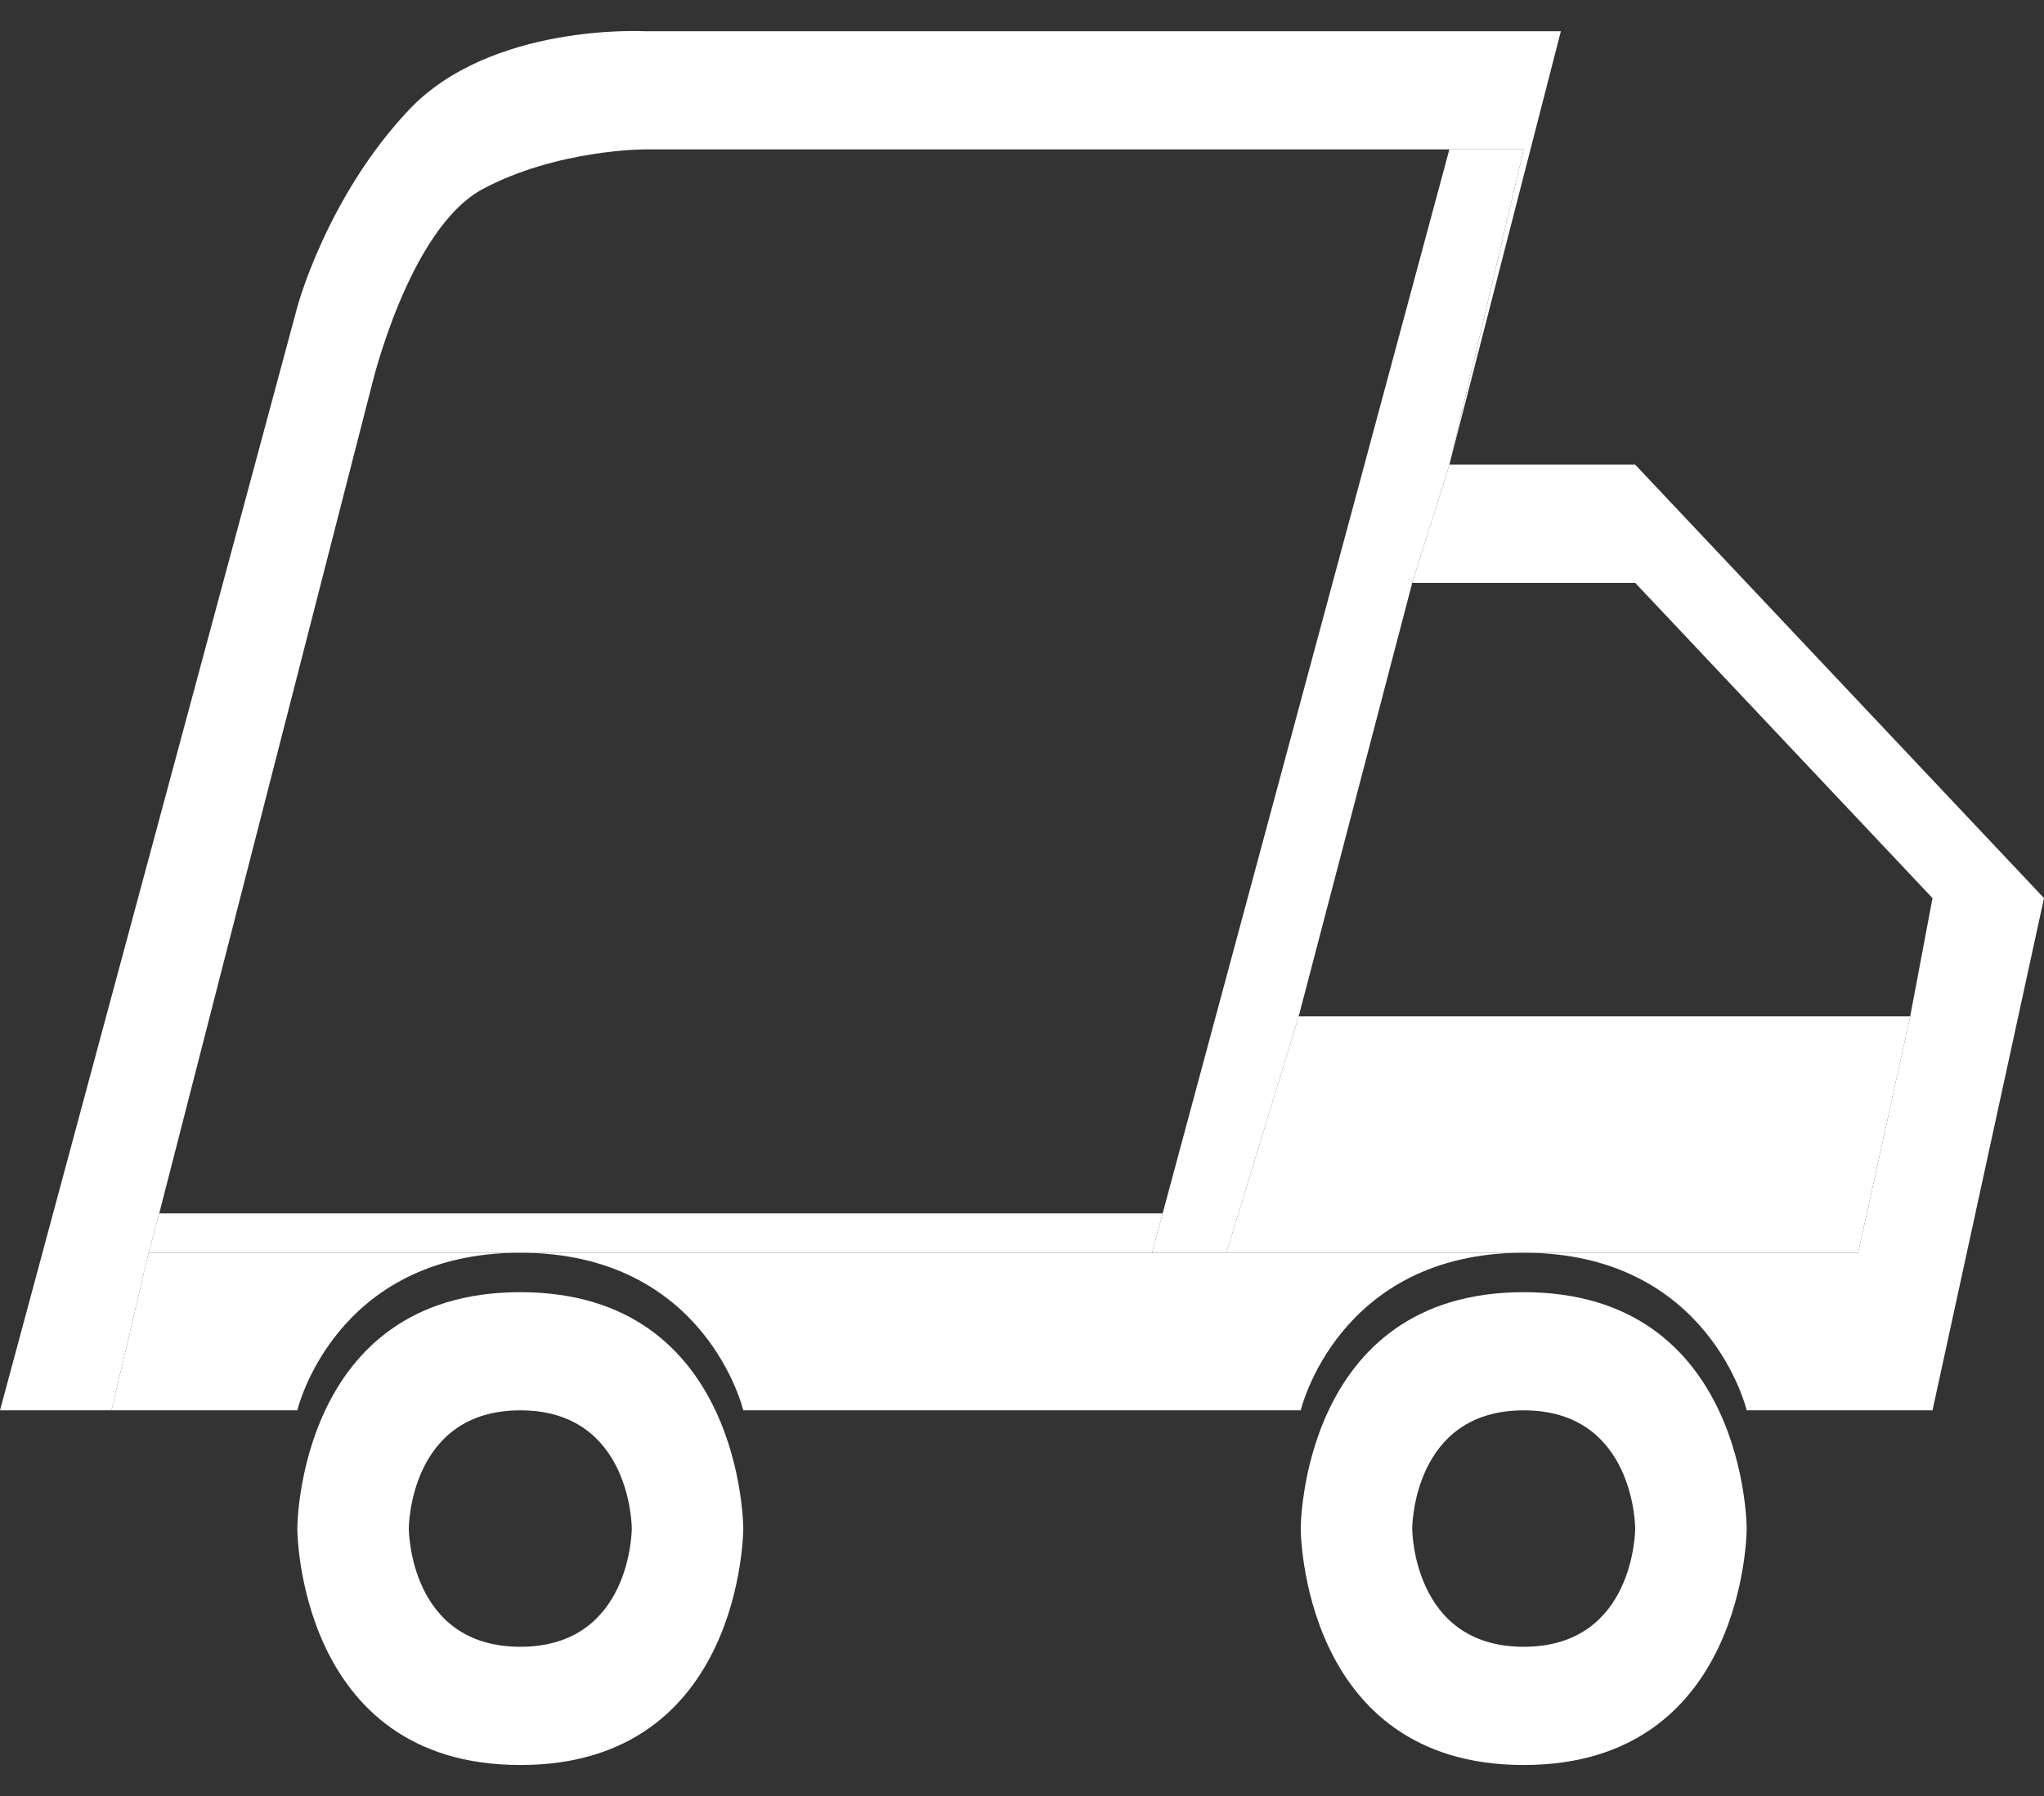
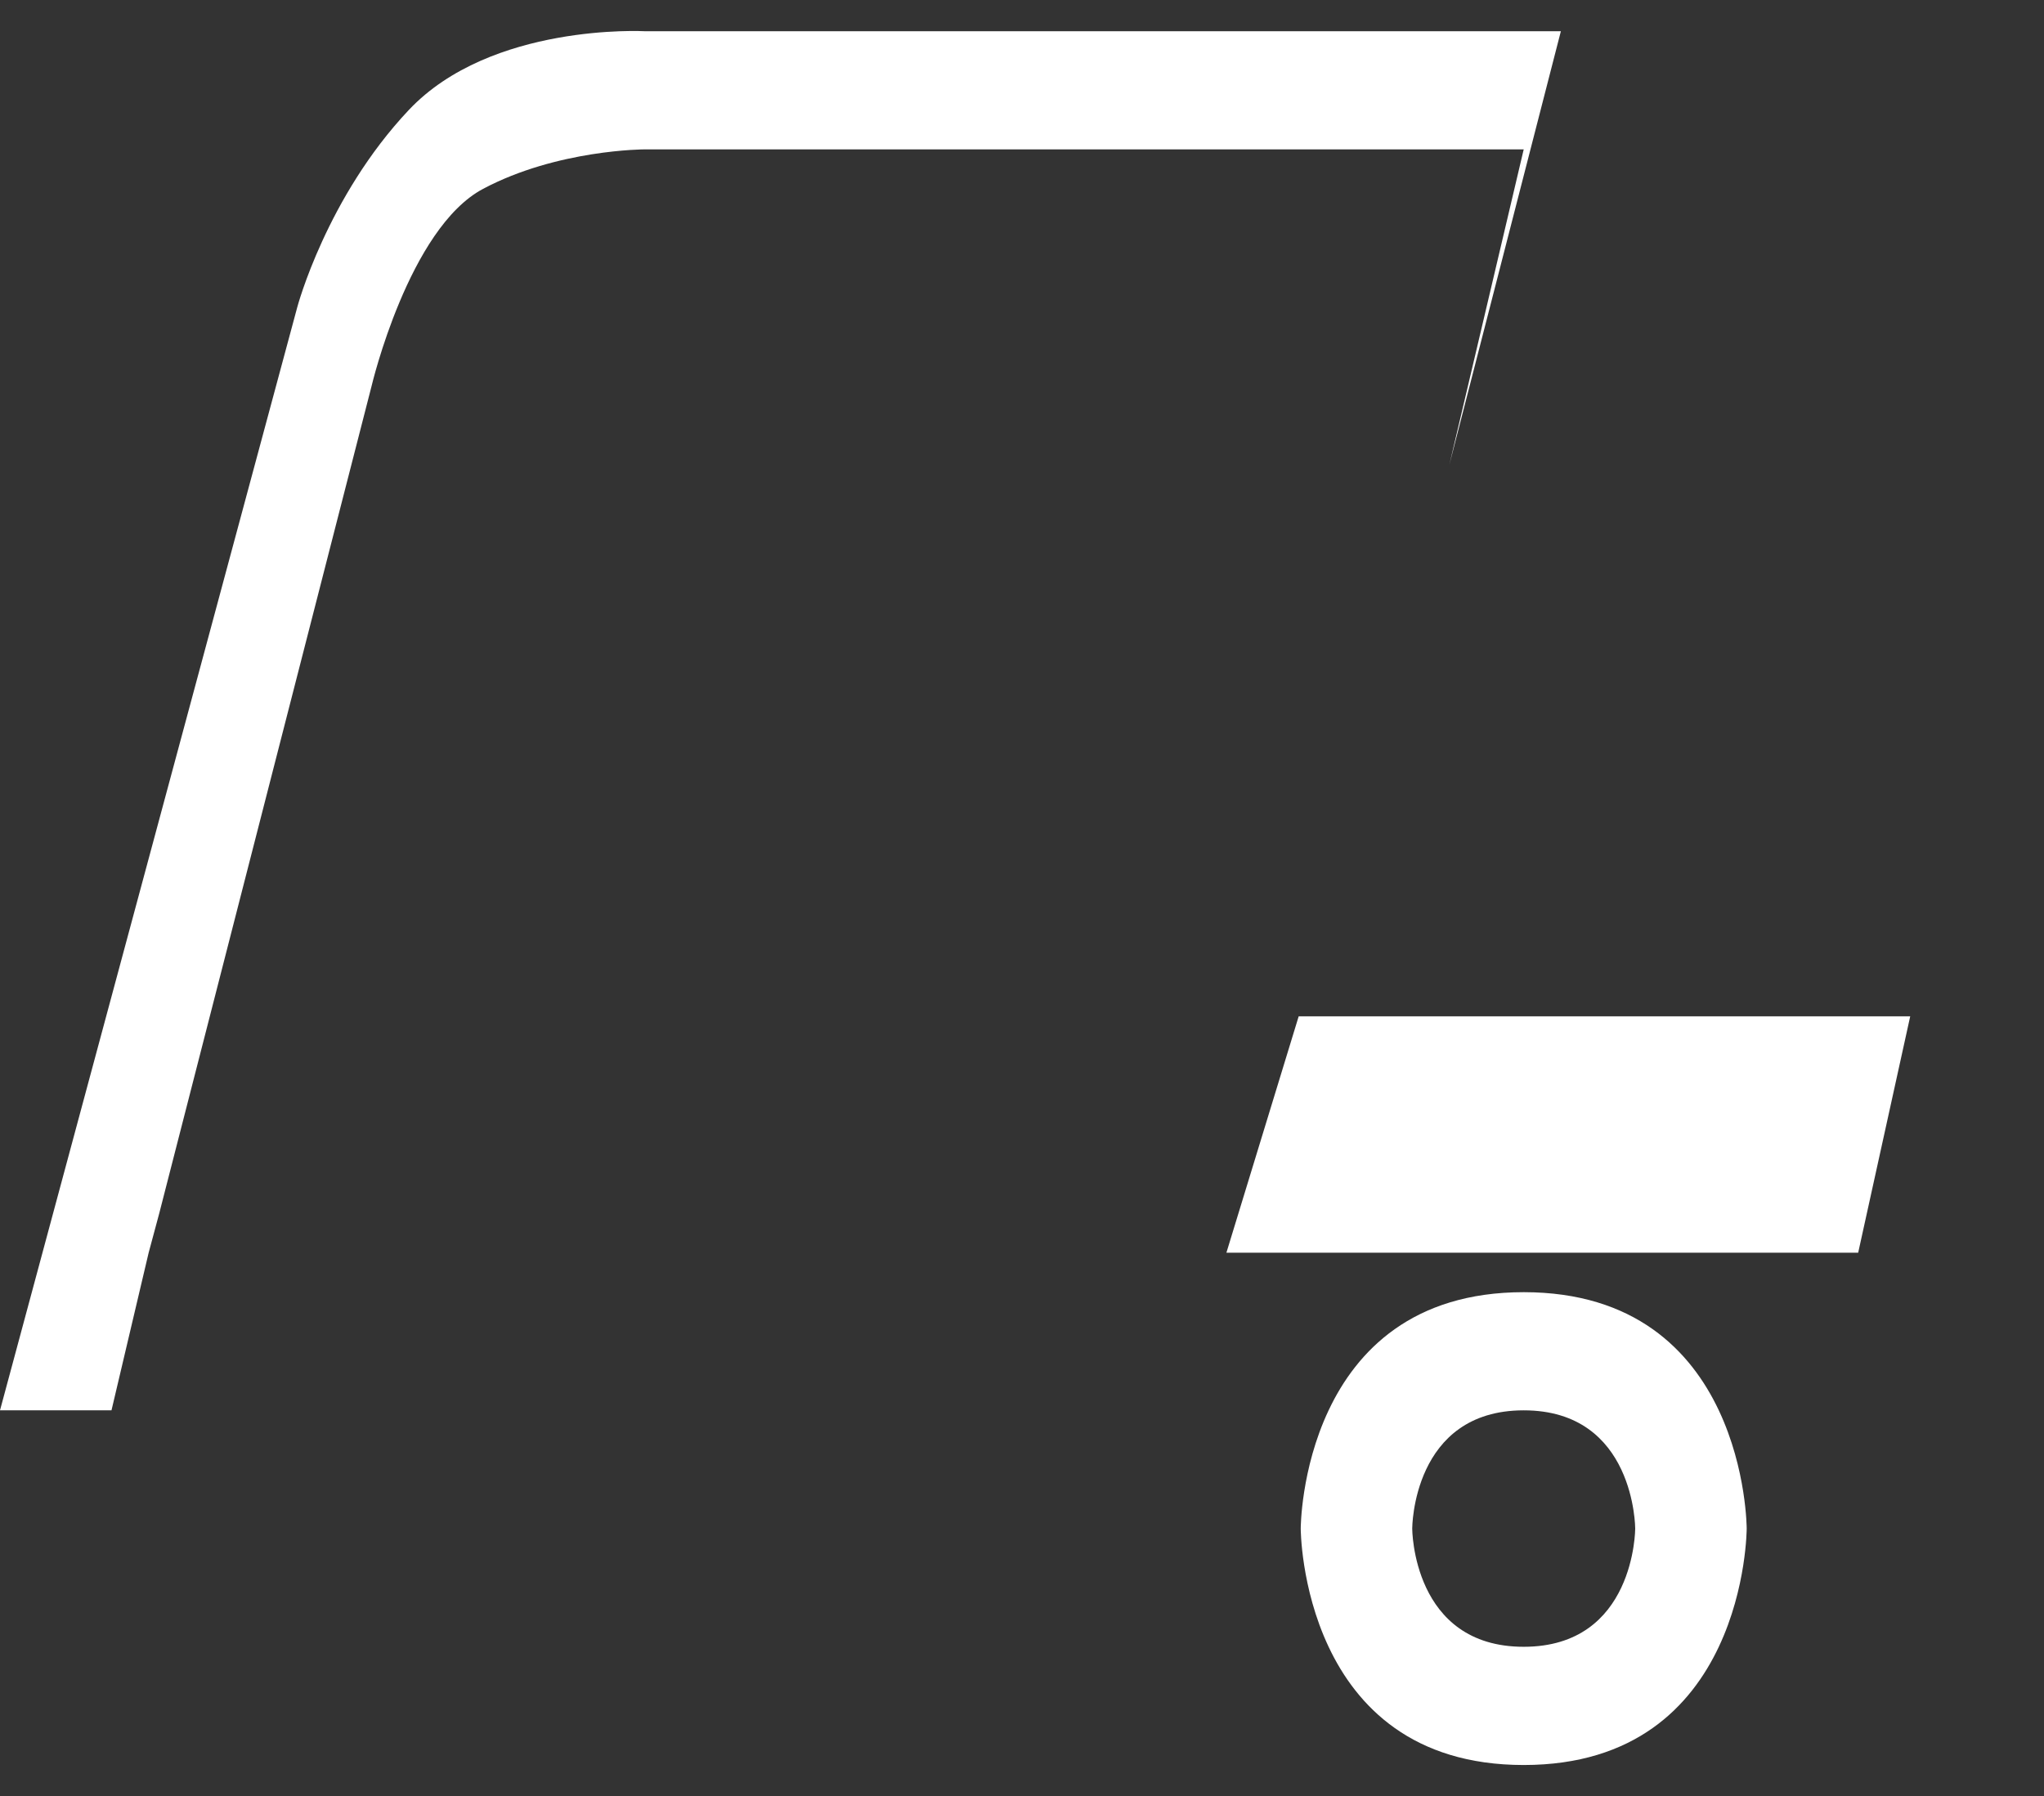
<svg xmlns="http://www.w3.org/2000/svg" width="33" height="29" viewBox="0 0 33 29" fill="none">
  <rect x="0" y="0" width="33" height="29" fill="#333333" stroke="none" />
  <path d="M7.8 3.049C9 2.412 10.408 2.412 10.408 2.412H23.4H24.6L23.4 7.503L25.2 0.504H10.408C10.408 0.504 7.928 0.368 6.6 1.776C5.272 3.184 4.8 4.958 4.8 4.958L0 22.773H1.8L2.4 20.228L2.571 19.592L6 6.23C6 6.23 6.6 3.685 7.8 3.049Z" fill="white" />
-   <path d="M26.4 9.412L31.2 14.502L30.84 16.411L30 20.228H19.8H18.6H2.4L1.8 22.773H4.8C4.8 22.773 5.4 20.228 8.4 20.228C11.4 20.228 12 22.773 12 22.773H21C21 22.773 21.6 20.228 24.6 20.228C27.6 20.228 28.2 22.773 28.2 22.773H31.2L33 14.502L26.4 7.503H23.4L22.8 9.412H26.4Z" fill="white" />
  <path d="M19.8 20.228H30L30.84 16.411H20.967L19.8 20.228Z" fill="white" />
-   <path d="M20.967 16.411L22.8 9.412L23.4 7.503L24.6 2.412H23.4L18.771 19.592L18.6 20.228H19.8L20.967 16.411Z" fill="white" />
  <path d="M24.6 26.591C22.8 26.591 22.8 24.682 22.8 24.682C22.8 24.682 22.8 22.773 24.6 22.773C26.4 22.773 26.4 24.682 26.4 24.682C26.4 24.682 26.4 26.591 24.6 26.591V28.5C28.2 28.5 28.2 24.682 28.2 24.682C28.2 24.682 28.2 20.865 24.6 20.865C21 20.865 21 24.682 21 24.682C21 24.682 21 28.5 24.6 28.5V26.591Z" fill="white" />
-   <path d="M6.6 24.682C6.6 24.682 6.6 22.773 8.4 22.773C10.2 22.773 10.2 24.682 10.2 24.682C10.2 24.682 10.2 26.591 8.4 26.591V28.5C12 28.5 12 24.682 12 24.682C12 24.682 12 20.865 8.4 20.865C4.8 20.865 4.8 24.682 4.8 24.682C4.8 24.682 4.8 28.5 8.4 28.5V26.591C6.6 26.591 6.6 24.682 6.6 24.682Z" fill="white" />
-   <path d="M2.4 20.228H8.4H18.6L18.771 19.592H2.571L2.4 20.228Z" fill="white" />
</svg>